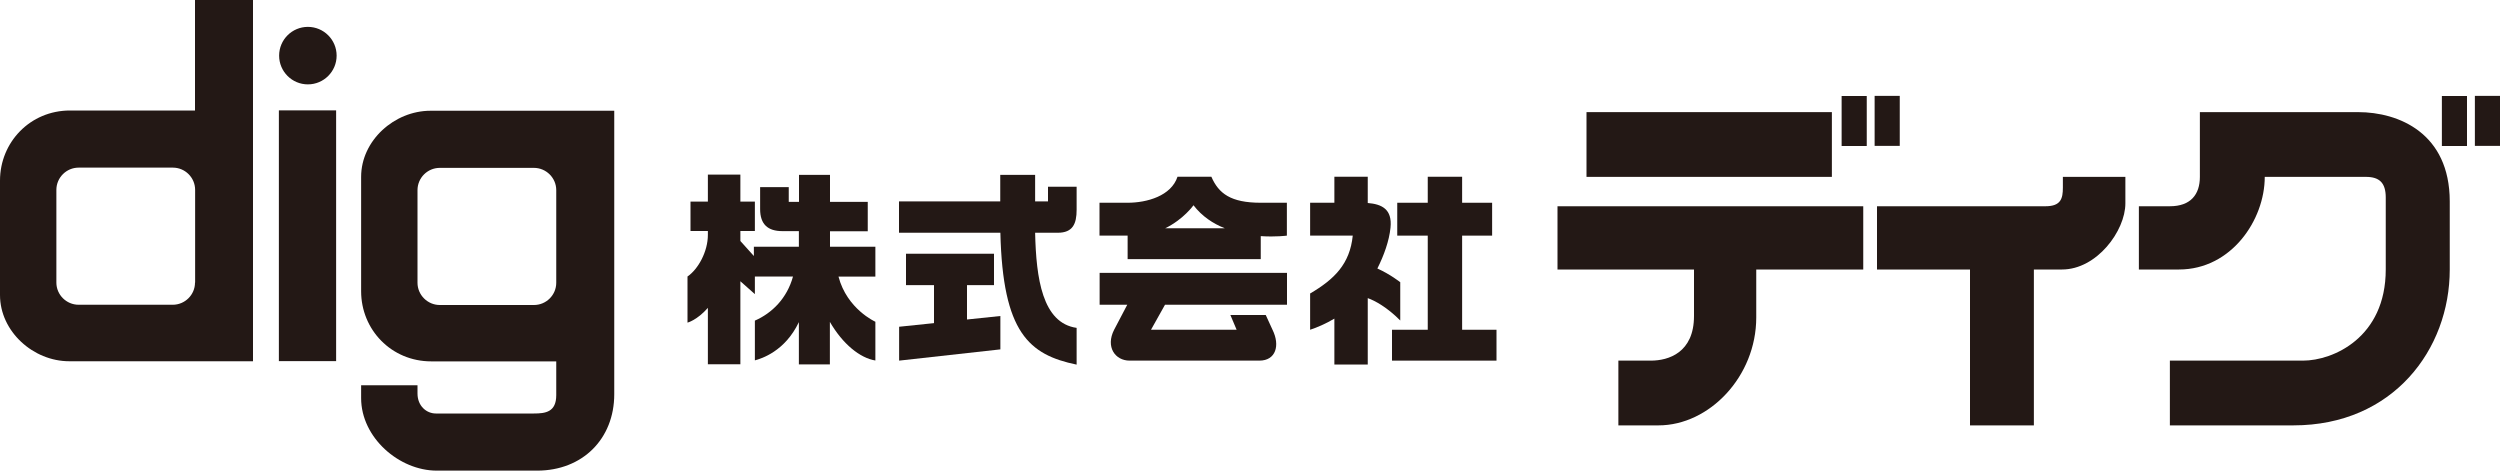
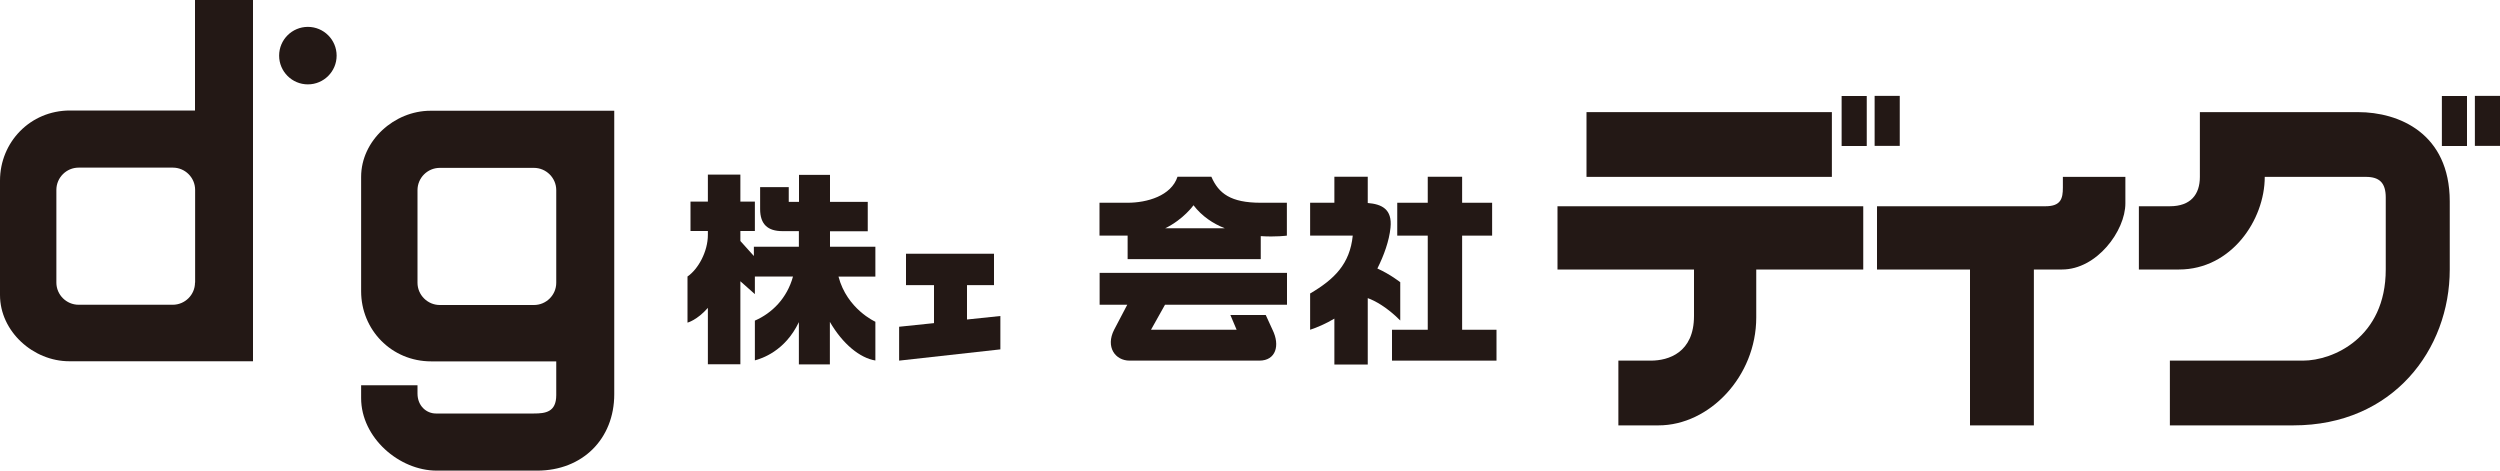
<svg xmlns="http://www.w3.org/2000/svg" version="1.1" id="レイヤー_1" x="0px" y="0px" viewBox="0 0 200 37.67" style="enable-background:new 0 0 200 37.67;" xml:space="preserve">
  <style type="text/css">
	.st0{fill:#231815;}
</style>
  <g>
    <rect x="147.33" y="7.68" class="st0" width="2.01" height="4" />
    <rect x="149.97" y="7.67" class="st0" width="2.01" height="4" />
    <rect x="195.35" y="7.68" class="st0" width="2.01" height="4" />
    <rect x="197.99" y="7.67" class="st0" width="2.01" height="4" />
    <rect x="126.92" y="8.97" class="st0" width="19.63" height="5.18" />
    <path class="st0" d="M124.6,21.56h10.92v3.72c0,2.94-2.05,3.57-3.45,3.57h-2.6v5.18h3.21c4.07,0,7.82-3.92,7.82-8.63v-3.84h8.56   V16.5H124.6V21.56z" />
    <path class="st0" d="M165.03,15.01c0,0.86-0.15,1.49-1.39,1.49h-13.48v5.06h7.44v12.47h5.11V21.56h2.25c2.79,0,5.07-3.1,5.07-5.29   v-2.12h-5V15.01z" />
    <path class="st0" d="M188.65,8.97h-12.66v5.18c0,1.41-0.74,2.35-2.4,2.35h-2.48v5.06h3.21c4.18,0,6.86-3.96,6.86-7.41h8.09   c1.08,0,1.59,0.47,1.59,1.65v5.76c0,5.45-4.22,7.29-6.62,7.29h-10.65v5.18h9.88c7.98,0,12.51-6.08,12.51-12.47V16.1   C195.97,10.66,191.91,8.97,188.65,8.97" />
    <path class="st0" d="M66.4,18.5h3.02v-2.35H66.4v-2.16h-2.48v2.16H63.1v-1.18h-2.29v1.76c0,1.22,0.62,1.76,1.78,1.76h1.32v1.25   h-3.6v0.74l-1.08-1.2v-0.8h1.16v-2.35h-1.16v-2.16h-2.6v2.16h-1.39v2.35h1.39v0.31c0,1.33-0.77,2.74-1.63,3.33v3.69   c0,0,0.76-0.19,1.63-1.18v4.51h2.6v-6.64l1.16,1.03v-1.41h3.05c-0.48,1.75-1.68,2.93-3.05,3.53v3.18c0.51-0.14,2.4-0.71,3.52-3.06   v3.38h2.48v-3.4c1.03,1.78,2.41,2.89,3.64,3.09v-3.1c0,0-2.27-1.01-2.95-3.61h2.95v-2.39H66.4V18.5z" />
    <polygon class="st0" points="77.36,22.81 79.52,22.81 79.52,20.3 72.48,20.3 72.48,22.81 74.72,22.81 74.72,25.85 71.93,26.14    71.93,28.85 80.03,27.95 80.03,25.28 77.36,25.56  " />
-     <path class="st0" d="M83.86,16.11h-1.05v-2.12h-2.79v2.12h-8.1v2.51h8.11c0.19,8.01,2.3,9.76,6.1,10.55v-2.94   c-2.74-0.39-3.24-3.96-3.32-7.61h1.81c1.2,0,1.51-0.71,1.51-1.84v-1.84h-2.29V16.11z" />
    <path class="st0" d="M93.22,18.26c1.47-0.72,2.26-1.84,2.26-1.84c0.68,0.89,1.57,1.47,2.5,1.84H93.22z M96.91,14.14H94.2   c-0.5,1.53-2.44,2.08-3.99,2.08h-2.25v2.63h2.25v1.88h10.65v-1.84c1.21,0.08,2.09-0.04,2.09-0.04v-2.63h-2.09   C98.46,16.22,97.49,15.48,96.91,14.14" />
    <path class="st0" d="M87.97,24.38h2.21l-1.05,2c-0.7,1.37,0.08,2.47,1.24,2.47h10.38c1.32,0,1.67-1.22,1.05-2.47l-0.54-1.18h-2.83   l0.5,1.18h-6.85l1.12-2h9.76v-2.55H87.97V24.38z" />
    <polygon class="st0" points="116.97,18.85 119.37,18.85 119.37,16.22 116.97,16.22 116.97,14.14 114.22,14.14 114.22,16.22    111.78,16.22 111.78,18.85 114.22,18.85 114.22,26.38 111.36,26.38 111.36,28.85 119.72,28.85 119.72,26.38 116.97,26.38  " />
    <path class="st0" d="M112.01,22.57c0,0-0.78-0.62-1.82-1.09c0.53-1.06,0.94-2.2,1.05-3.26c0.16-1.52-0.74-1.89-1.82-1.98v-2.1   h-2.67v2.08h-1.94v2.63h3.41c-0.23,2.27-1.47,3.49-3.41,4.63v2.9c0.55-0.18,1.25-0.48,1.94-0.89v3.67h2.67v-5.31   c0.57,0.2,1.55,0.73,2.6,1.79V22.57z" />
    <path class="st0" d="M15.6,22.61c0,0.97-0.8,1.77-1.78,1.77H6.29c-0.98,0-1.78-0.8-1.78-1.77v-7.42c0-0.98,0.8-1.78,1.78-1.78h7.54   c0.98,0,1.78,0.8,1.78,1.78V22.61z M15.6,8.84h-10C2.41,8.84,0,11.38,0,14.45v9.15c0,2.92,2.66,5.3,5.54,5.3h14.7V0H15.6V8.84z" />
-     <rect x="22.31" y="8.83" class="st0" width="4.58" height="20.06" />
    <path class="st0" d="M24.63,2.15c-1.27,0-2.3,1.03-2.3,2.3c0,1.27,1.03,2.3,2.3,2.3c1.27,0,2.3-1.03,2.3-2.3   C26.93,3.18,25.9,2.15,24.63,2.15" />
    <path class="st0" d="M42.72,13.43c0.97,0,1.78,0.8,1.78,1.78v7.41c0,0.98-0.8,1.78-1.78,1.78h-7.54c-0.97,0-1.78-0.8-1.78-1.78   v-7.41c0-0.98,0.8-1.78,1.78-1.78H42.72z M28.89,14.15v9.15c0,3.07,2.41,5.61,5.61,5.61h10v2.7c0,1.35-0.85,1.47-1.79,1.47h-7.84   c-0.75,0-1.47-0.6-1.47-1.6v-0.66h-4.51v1.03c0,3.16,3.04,5.8,6.05,5.8h8.03c3.63,0,6.17-2.54,6.17-6.11V8.86h-14.7   C31.55,8.86,28.89,11.24,28.89,14.15" />
  </g>
</svg>